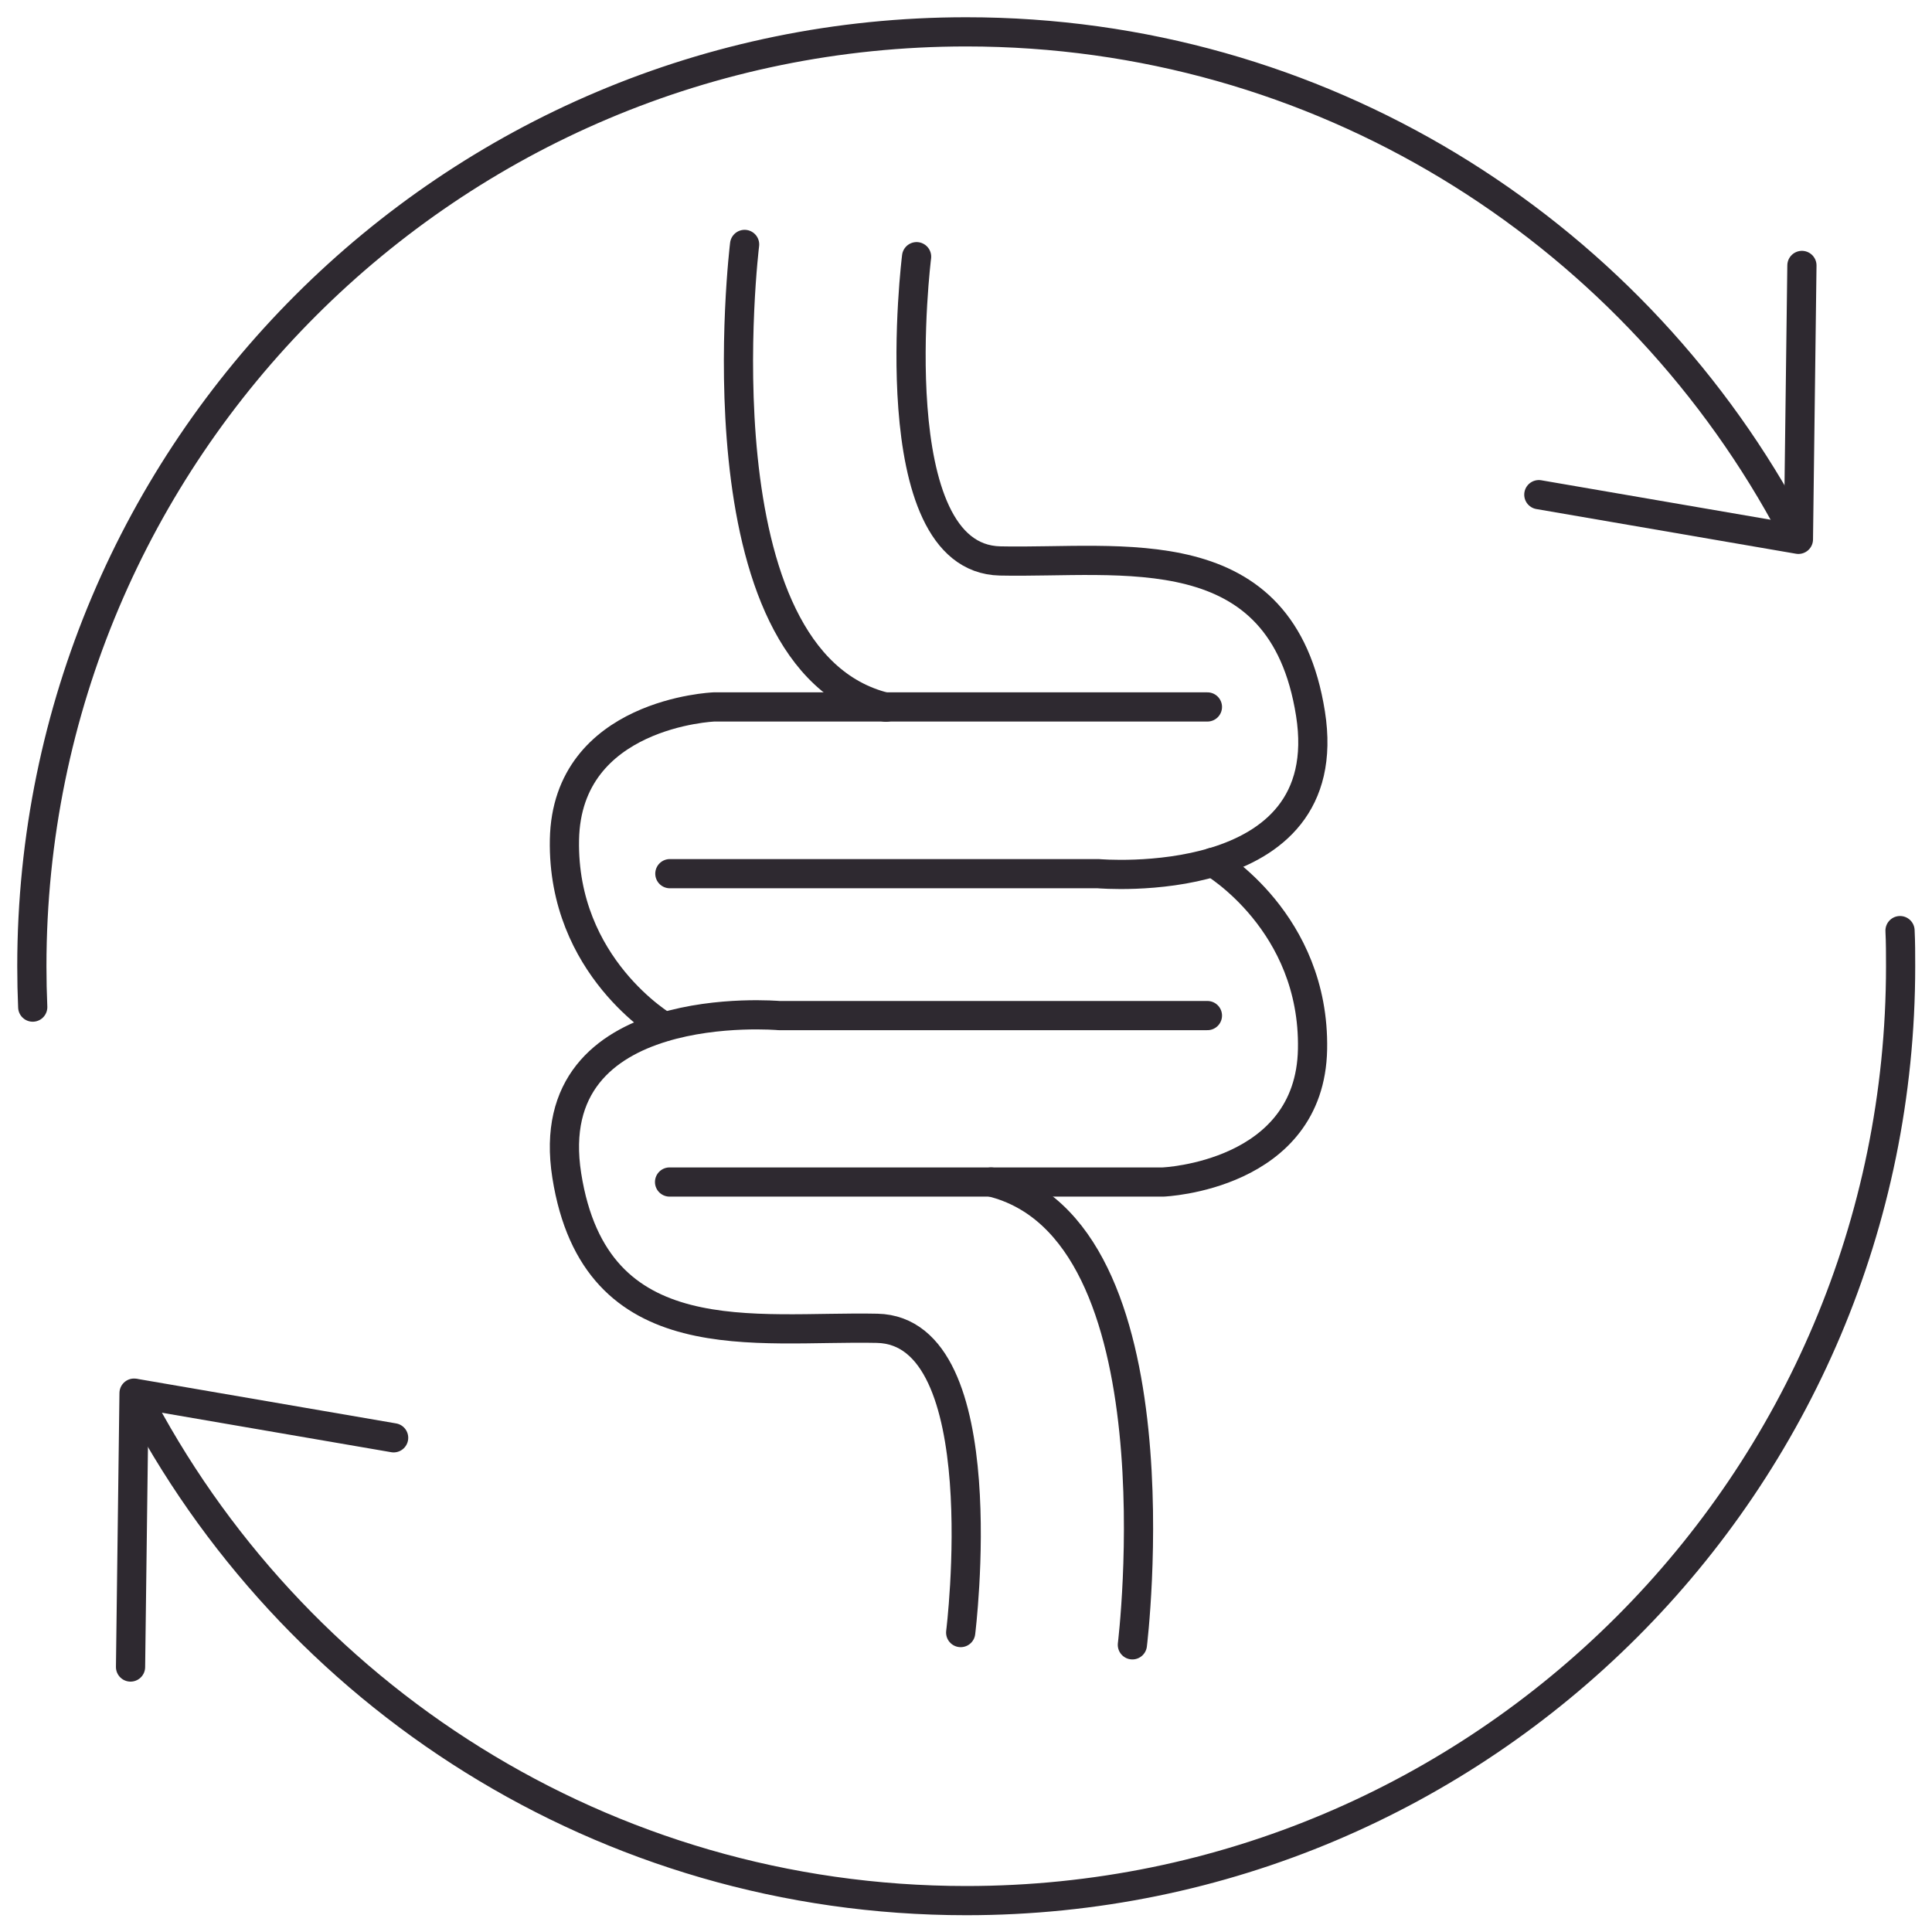
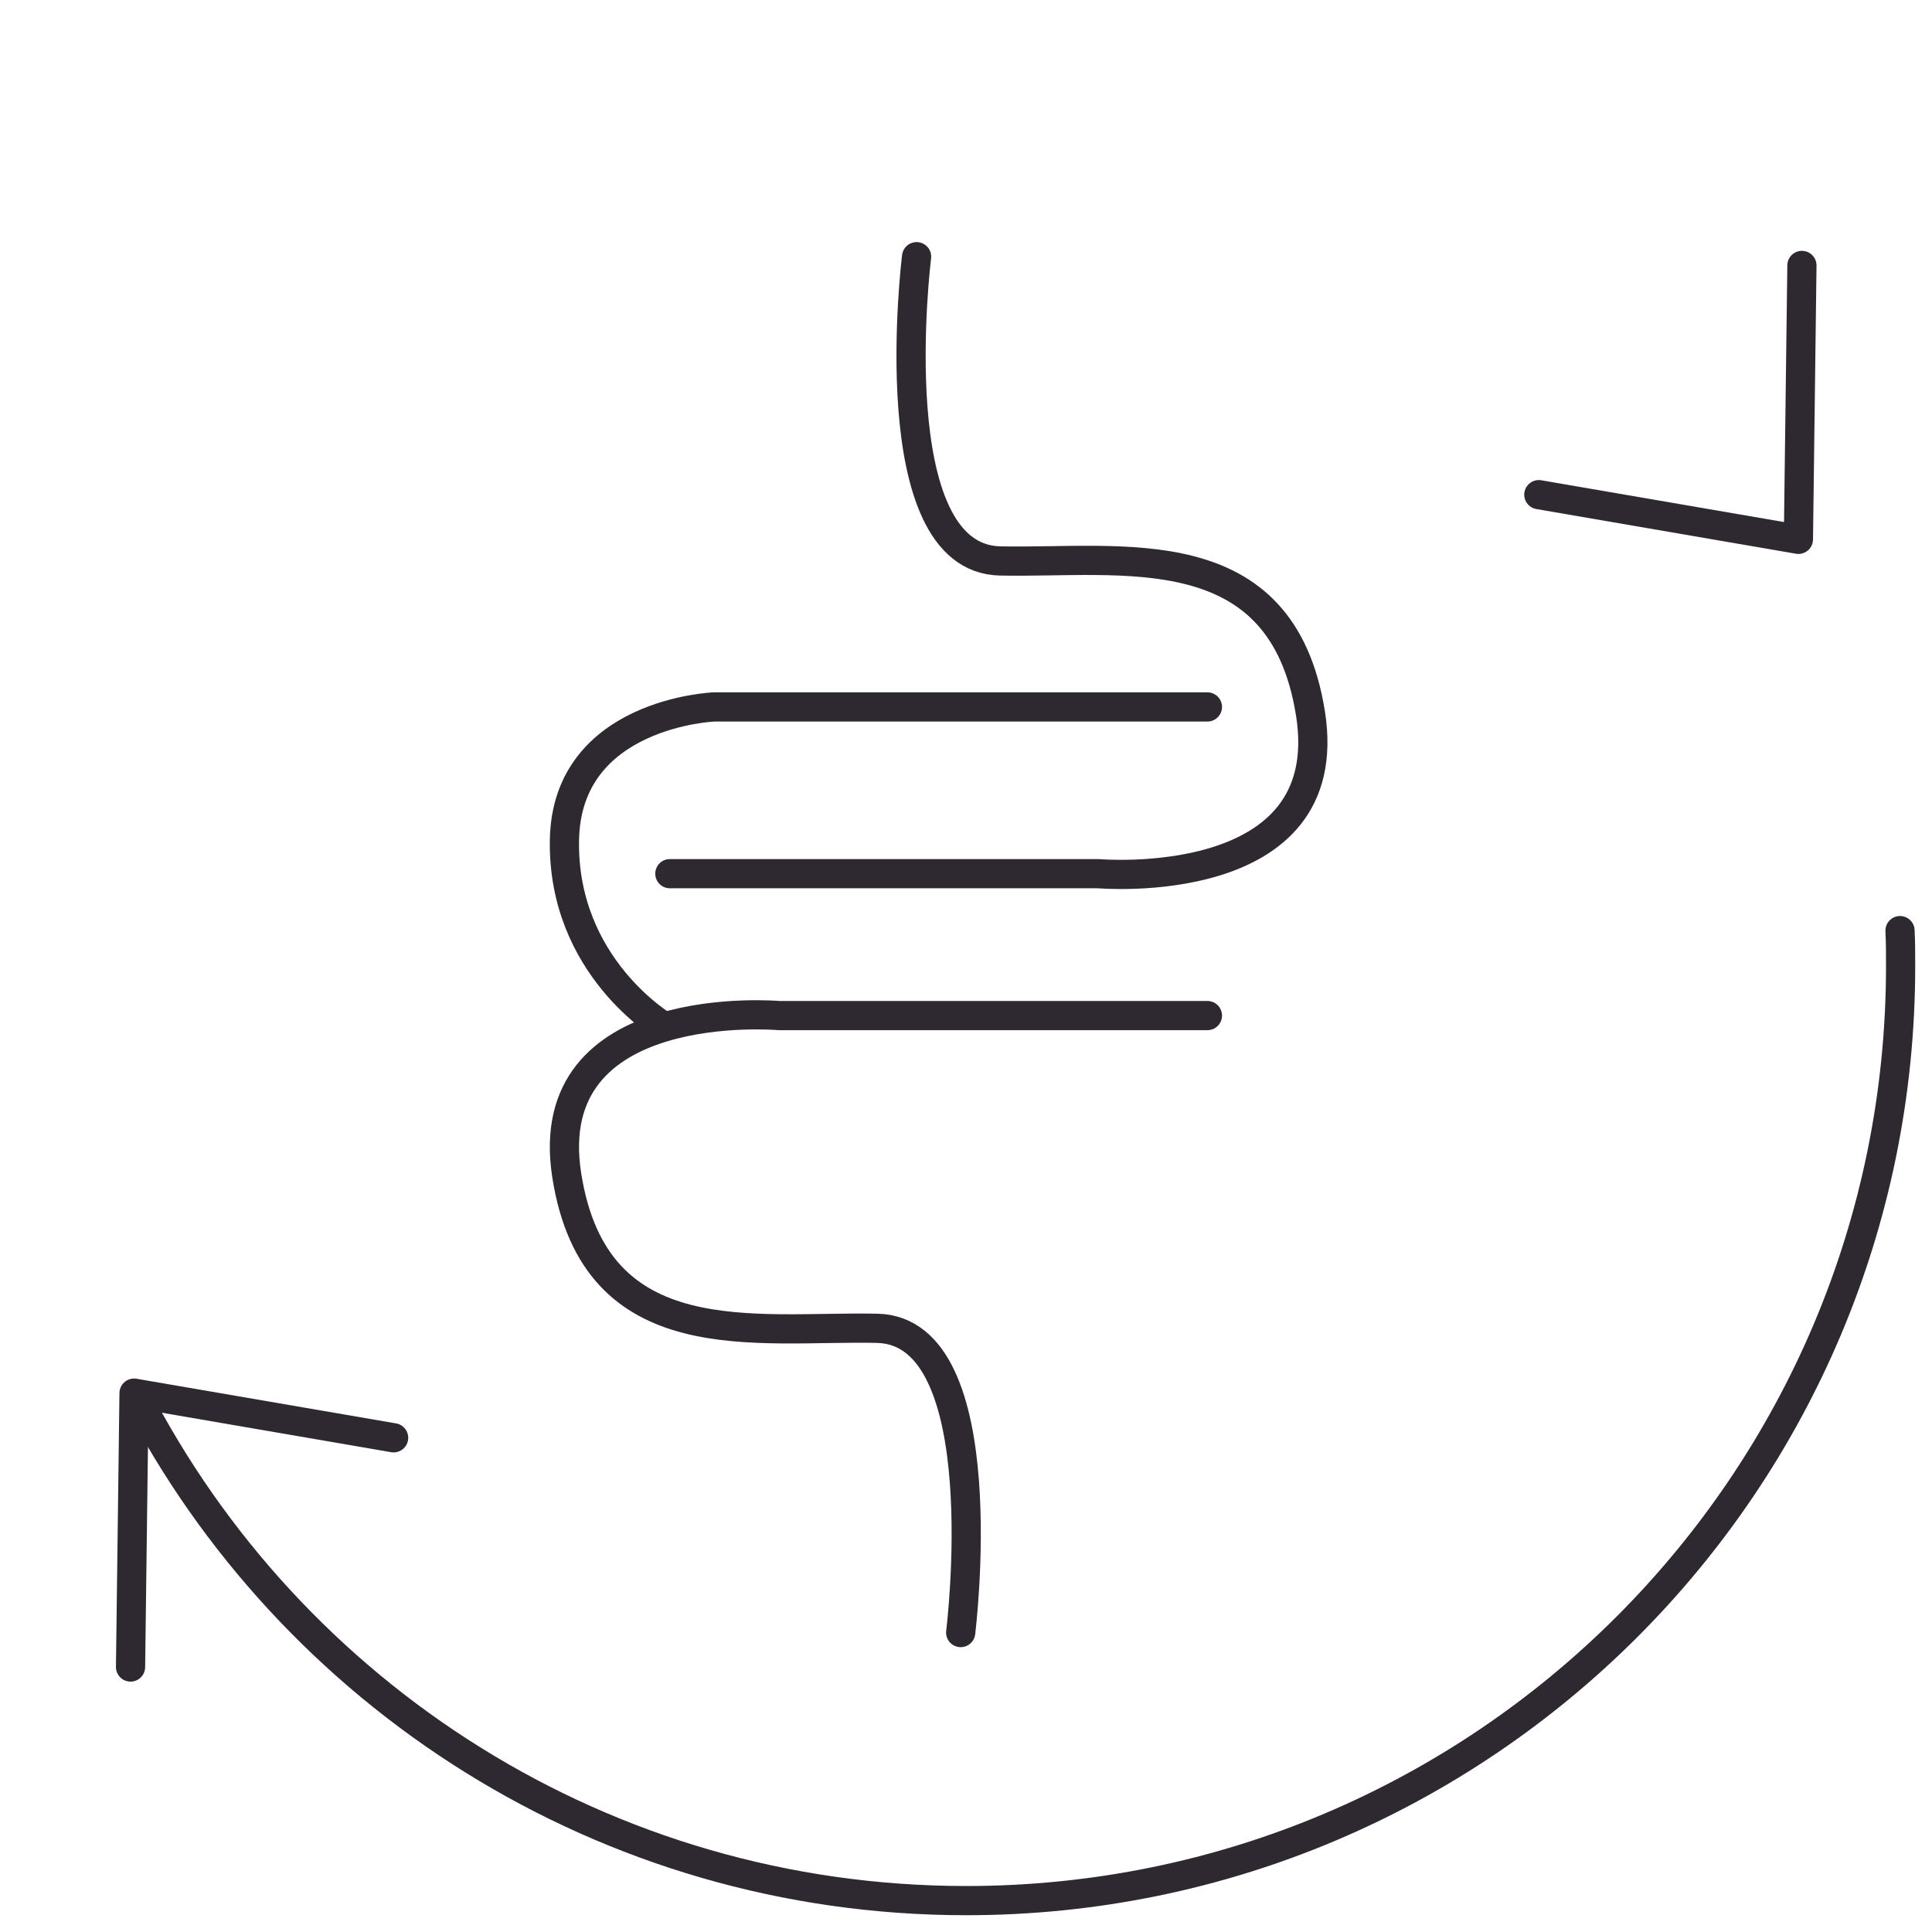
<svg xmlns="http://www.w3.org/2000/svg" width="1080" zoomAndPan="magnify" viewBox="0 0 810 810" height="1080" preserveAspectRatio="xMidYMid meet" version="1.0">
  <defs>
    <clipPath id="a3615aa270">
-       <path d="M 7.234 7.234 L 755 7.234 L 755 429 L 7.234 429 Z M 7.234 7.234 " clip-rule="nonzero" />
-     </clipPath>
+       </clipPath>
    <clipPath id="6fb0b72cac">
      <path d="M 50 384 L 802.984 384 L 802.984 802.984 L 50 802.984 Z M 50 384 " clip-rule="nonzero" />
    </clipPath>
  </defs>
  <path stroke-linecap="round" transform="matrix(12.242, 0, 0, 12.242, 7.232, 7.233)" fill="none" stroke-linejoin="round" d="M 30.8 8.2 C 30.8 8.2 29.51 18.53 33.66 18.62 C 37.81 18.71 43.31 17.64 44.29 23.85 C 45.27 30.06 37.02 29.33 37.02 29.33 L 22.35 29.33 " stroke="#2e2930" stroke-width="1" stroke-opacity="1" stroke-miterlimit="4" />
-   <path stroke-linecap="round" transform="matrix(12.242, 0, 0, 12.242, 7.232, 7.233)" fill="none" stroke-linejoin="round" d="M 22.34 39.89 L 39.24 39.89 C 39.24 39.89 44.28 39.69 44.36 35.34 C 44.44 30.99 40.94 28.94 40.94 28.94 " stroke="#2e2930" stroke-width="1" stroke-opacity="1" stroke-miterlimit="4" />
-   <path stroke-linecap="round" transform="matrix(12.242, 0, 0, 12.242, 7.232, 7.233)" fill="none" stroke-linejoin="round" d="M 38.19 55.74 C 38.19 55.74 39.94 41.49 33.35 39.89 " stroke="#2e2930" stroke-width="1" stroke-opacity="1" stroke-miterlimit="4" />
  <path stroke-linecap="round" transform="matrix(12.242, 0, 0, 12.242, 7.232, 7.233)" fill="none" stroke-linejoin="round" d="M 32.31 55.32 C 32.31 55.32 33.6 44.99 29.45 44.9 C 25.3 44.81 19.8 45.88 18.82 39.67 C 17.84 33.46 26.09 34.19 26.09 34.19 L 40.76 34.19 " stroke="#2e2930" stroke-width="1" stroke-opacity="1" stroke-miterlimit="4" />
  <path stroke-linecap="round" transform="matrix(12.242, 0, 0, 12.242, 7.232, 7.233)" fill="none" stroke-linejoin="round" d="M 40.76 23.62 L 23.86 23.62 C 23.86 23.62 18.82 23.82 18.74 28.17 C 18.66 32.52 22.16 34.57 22.16 34.57 " stroke="#2e2930" stroke-width="1" stroke-opacity="1" stroke-miterlimit="4" />
-   <path stroke-linecap="round" transform="matrix(12.242, 0, 0, 12.242, 7.232, 7.233)" fill="none" stroke-linejoin="round" d="M 24.91 7.78 C 24.91 7.78 23.16 22.03 29.75 23.63 " stroke="#2e2930" stroke-width="1" stroke-opacity="1" stroke-miterlimit="4" />
  <g clip-path="url(#a3615aa270)">
    <path stroke-linecap="round" transform="matrix(12.242, 0, 0, 12.242, 7.232, 7.233)" fill="none" stroke-linejoin="round" d="M 0.53 33.9 C 0.51 33.44 0.5 32.97 0.5 32.5 C 0.5 14.83 14.83 0.5 32.5 0.5 C 44.59 0.5 55.11 7.2 60.56 17.1 " stroke="#2e2930" stroke-width="1" stroke-opacity="1" stroke-miterlimit="4" />
  </g>
  <path stroke-linecap="round" transform="matrix(12.242, 0, 0, 12.242, 7.232, 7.233)" fill="none" stroke-linejoin="round" d="M 52.11 16.35 L 61 17.88 L 61.12 8.5 " stroke="#2e2930" stroke-width="1" stroke-opacity="1" stroke-miterlimit="4" />
  <g clip-path="url(#6fb0b72cac)">
    <path stroke-linecap="round" transform="matrix(12.242, 0, 0, 12.242, 7.232, 7.233)" fill="none" stroke-linejoin="round" d="M 64.48 31.28 C 64.5 31.68 64.5 32.09 64.5 32.5 C 64.5 50.17 50.17 64.5 32.5 64.5 C 20.1 64.5 9.35 57.45 4.04 47.14 " stroke="#2e2930" stroke-width="1" stroke-opacity="1" stroke-miterlimit="4" />
  </g>
  <path stroke-linecap="round" transform="matrix(12.242, 0, 0, 12.242, 7.232, 7.233)" fill="none" stroke-linejoin="round" d="M 12.89 48.65 L 4 47.12 L 3.88 56.5 " stroke="#2e2930" stroke-width="1" stroke-opacity="1" stroke-miterlimit="4" />
</svg>